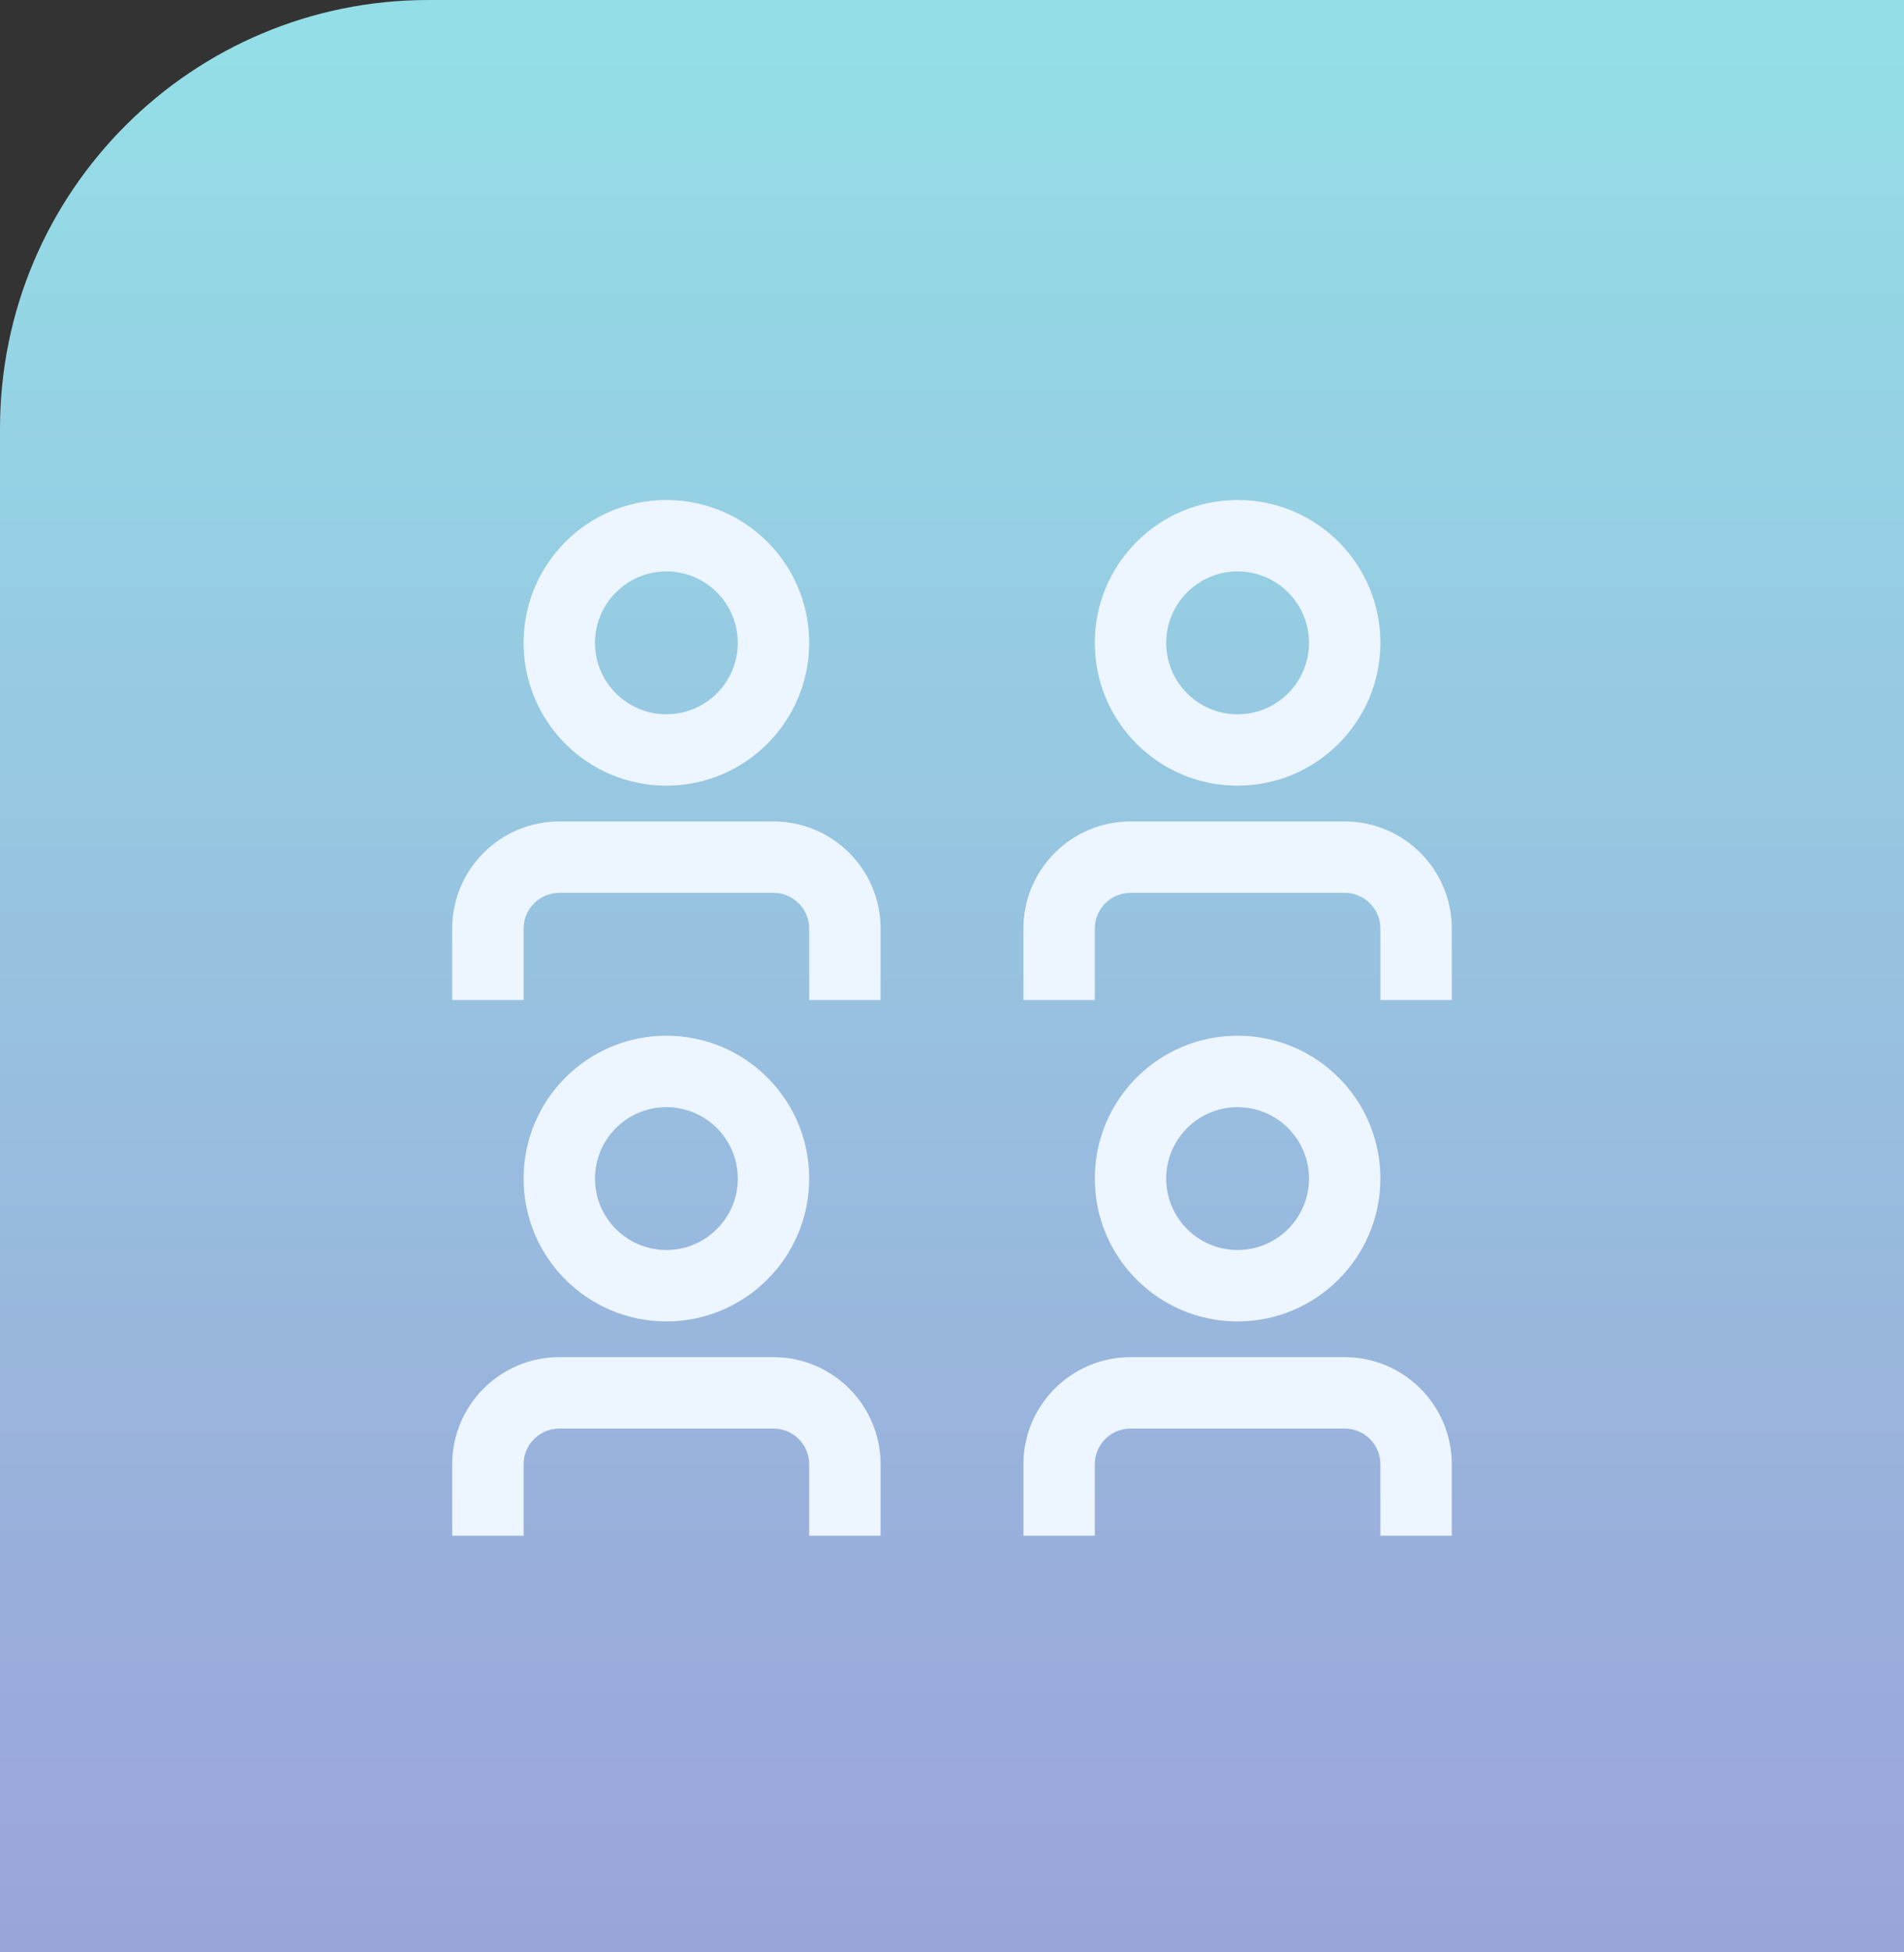
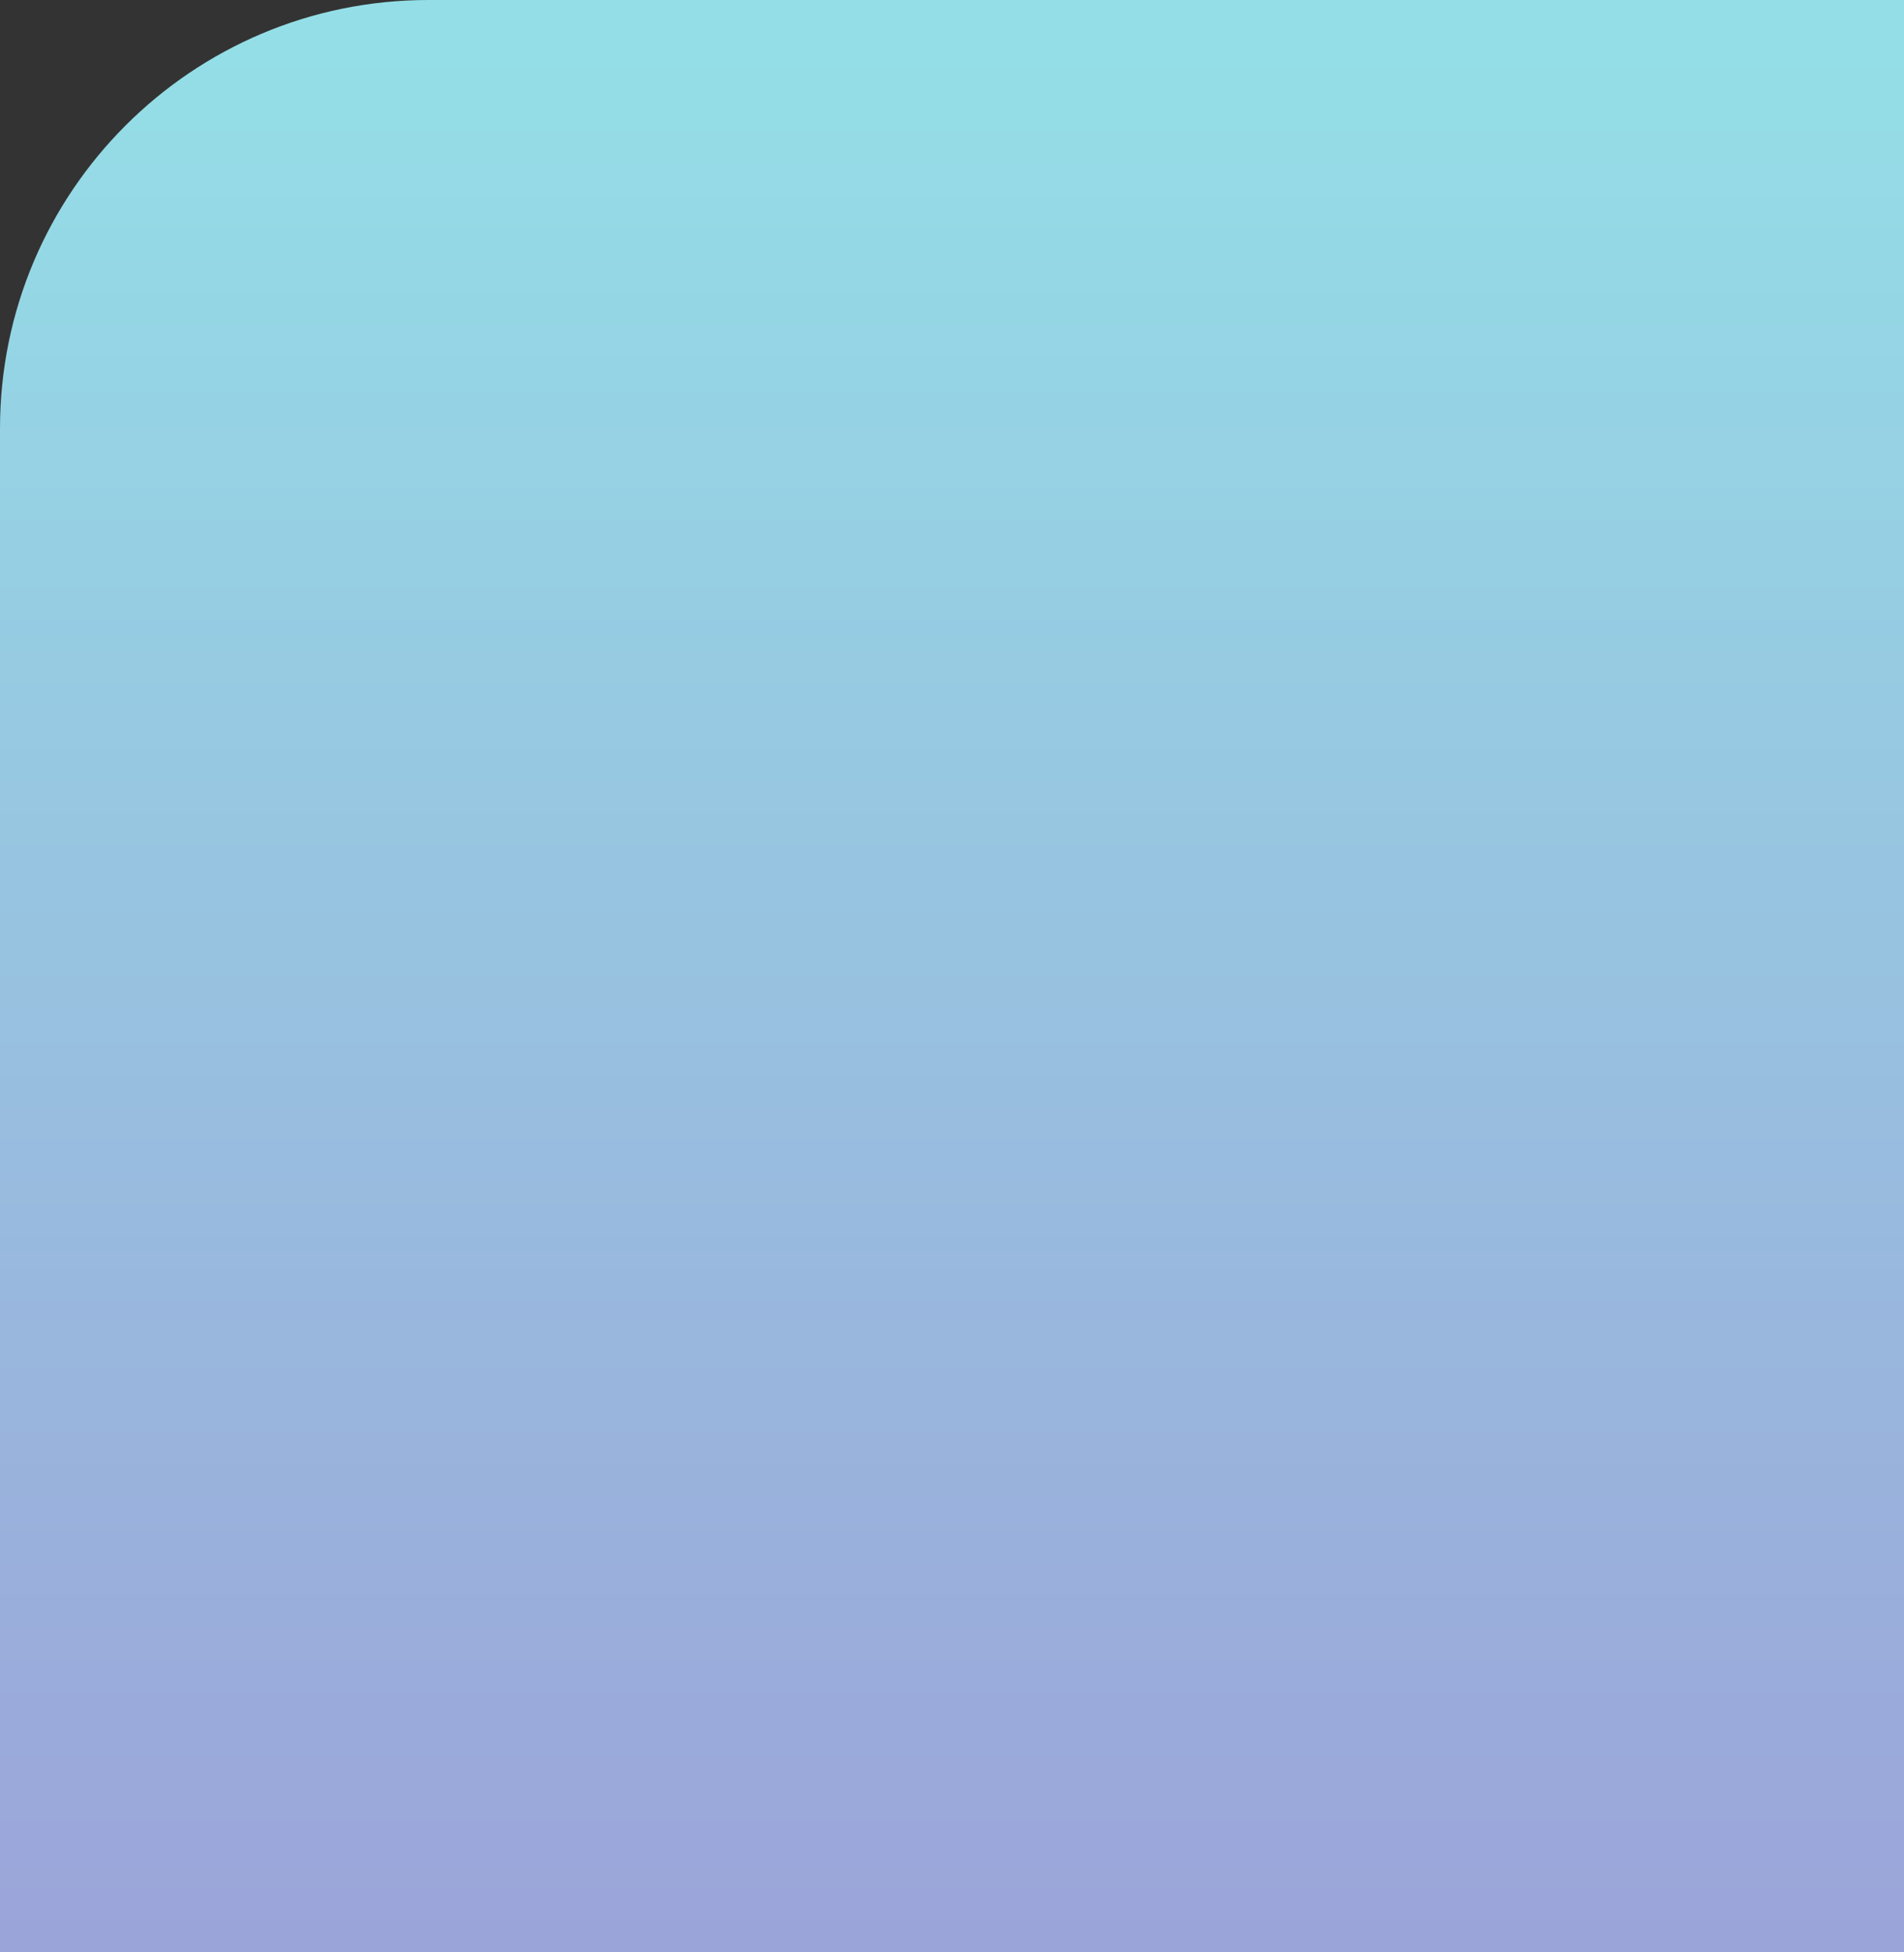
<svg xmlns="http://www.w3.org/2000/svg" width="40" height="41" viewBox="0 0 40 41">
  <rect x="0" y="0" width="40" height="41" fill="#333333" stroke="none" />
  <defs>
    <linearGradient id="dg2ejxy90a" x1="2.778%" x2="2.778%" y1="100.002%" y2=".034%">
      <stop offset="0%" stop-color="#9BA4D9" />
      <stop offset="100%" stop-color="#94DFE7" />
    </linearGradient>
  </defs>
  <g fill="none" fill-rule="evenodd">
    <path fill="url(#dg2ejxy90a)" d="M9 0h31v41H0V9c0-4.97 4.03-9 9-9z" />
-     <path fill="#EDF5FF" d="M21.5 32.25H23v-1.5c0-.414.336-.75.75-.75h4.5c.414 0 .75.336.75.75v1.5h1.5v-1.5c-.001-1.242-1.008-2.249-2.25-2.25h-4.5c-1.242.001-2.249 1.008-2.25 2.25v1.5zm4.5-4.5c-1.657 0-3-1.343-3-3s1.343-3 3-3 3 1.343 3 3c-.002 1.656-1.344 2.998-3 3zm0-4.5c-.828 0-1.5.672-1.5 1.5s.672 1.5 1.5 1.5 1.5-.672 1.5-1.5c-.001-.828-.672-1.499-1.5-1.5zm-16.5 9H11v-1.5c0-.414.336-.75.75-.75h4.5c.414 0 .75.336.75.75v1.5h1.5v-1.5c-.001-1.242-1.008-2.249-2.25-2.25h-4.5c-1.242.001-2.249 1.008-2.25 2.25v1.5zm4.5-4.5c-1.657 0-3-1.343-3-3s1.343-3 3-3 3 1.343 3 3c-.002 1.656-1.344 2.998-3 3zm0-4.5c-.828 0-1.5.672-1.5 1.5s.672 1.5 1.5 1.5 1.5-.672 1.5-1.5-.672-1.5-1.5-1.5zM21.5 21H23v-1.5c0-.414.336-.75.75-.75h4.5c.414 0 .75.336.75.75V21h1.5v-1.5c-.001-1.242-1.008-2.249-2.25-2.25h-4.5c-1.242.001-2.249 1.008-2.25 2.25V21zm4.5-4.5c-1.657 0-3-1.343-3-3s1.343-3 3-3 3 1.343 3 3c-.002 1.656-1.344 2.998-3 3zm0-4.5c-.828 0-1.5.672-1.5 1.5S25.172 15 26 15s1.5-.672 1.5-1.5S26.828 12 26 12zM9.5 21H11v-1.5c0-.414.336-.75.75-.75h4.5c.414 0 .75.336.75.75V21h1.5v-1.5c-.001-1.242-1.008-2.249-2.25-2.25h-4.5c-1.242.001-2.249 1.008-2.25 2.25V21zm4.5-4.5c-1.657 0-3-1.343-3-3s1.343-3 3-3 3 1.343 3 3c-.002 1.656-1.344 2.998-3 3zm0-4.5c-.828 0-1.5.672-1.5 1.5S13.172 15 14 15s1.5-.672 1.5-1.5S14.828 12 14 12z" />
  </g>
</svg>